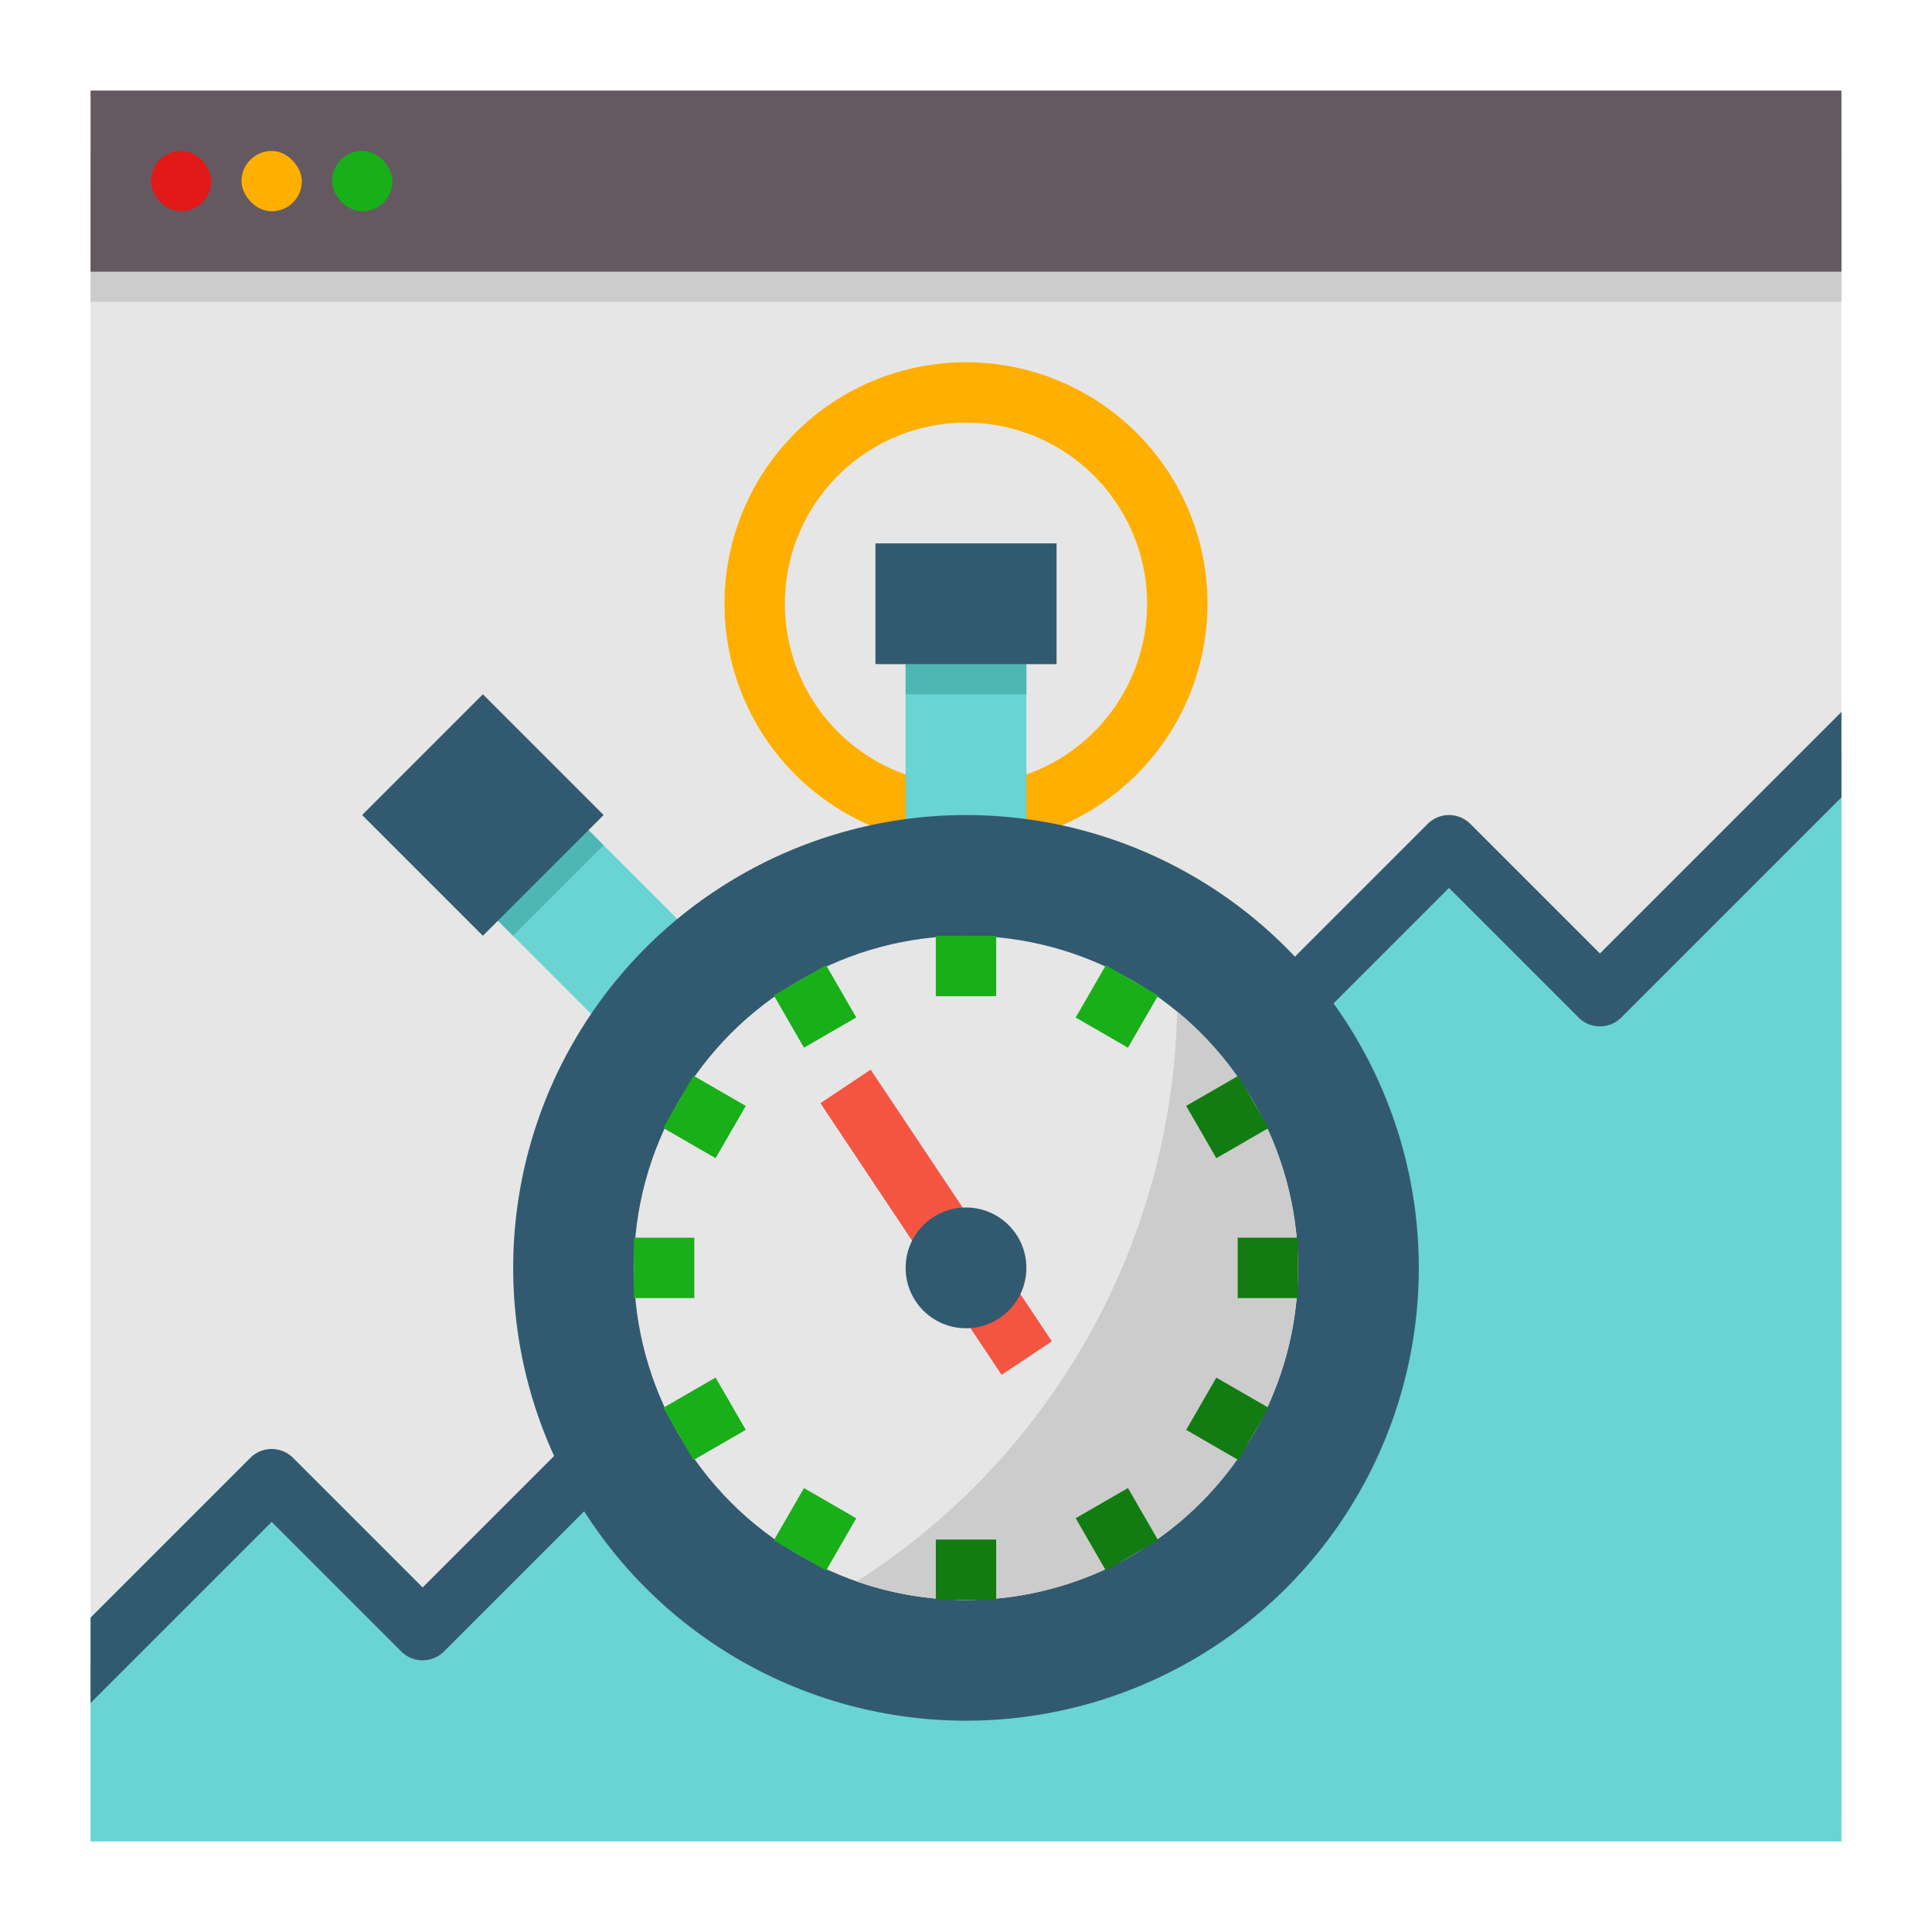
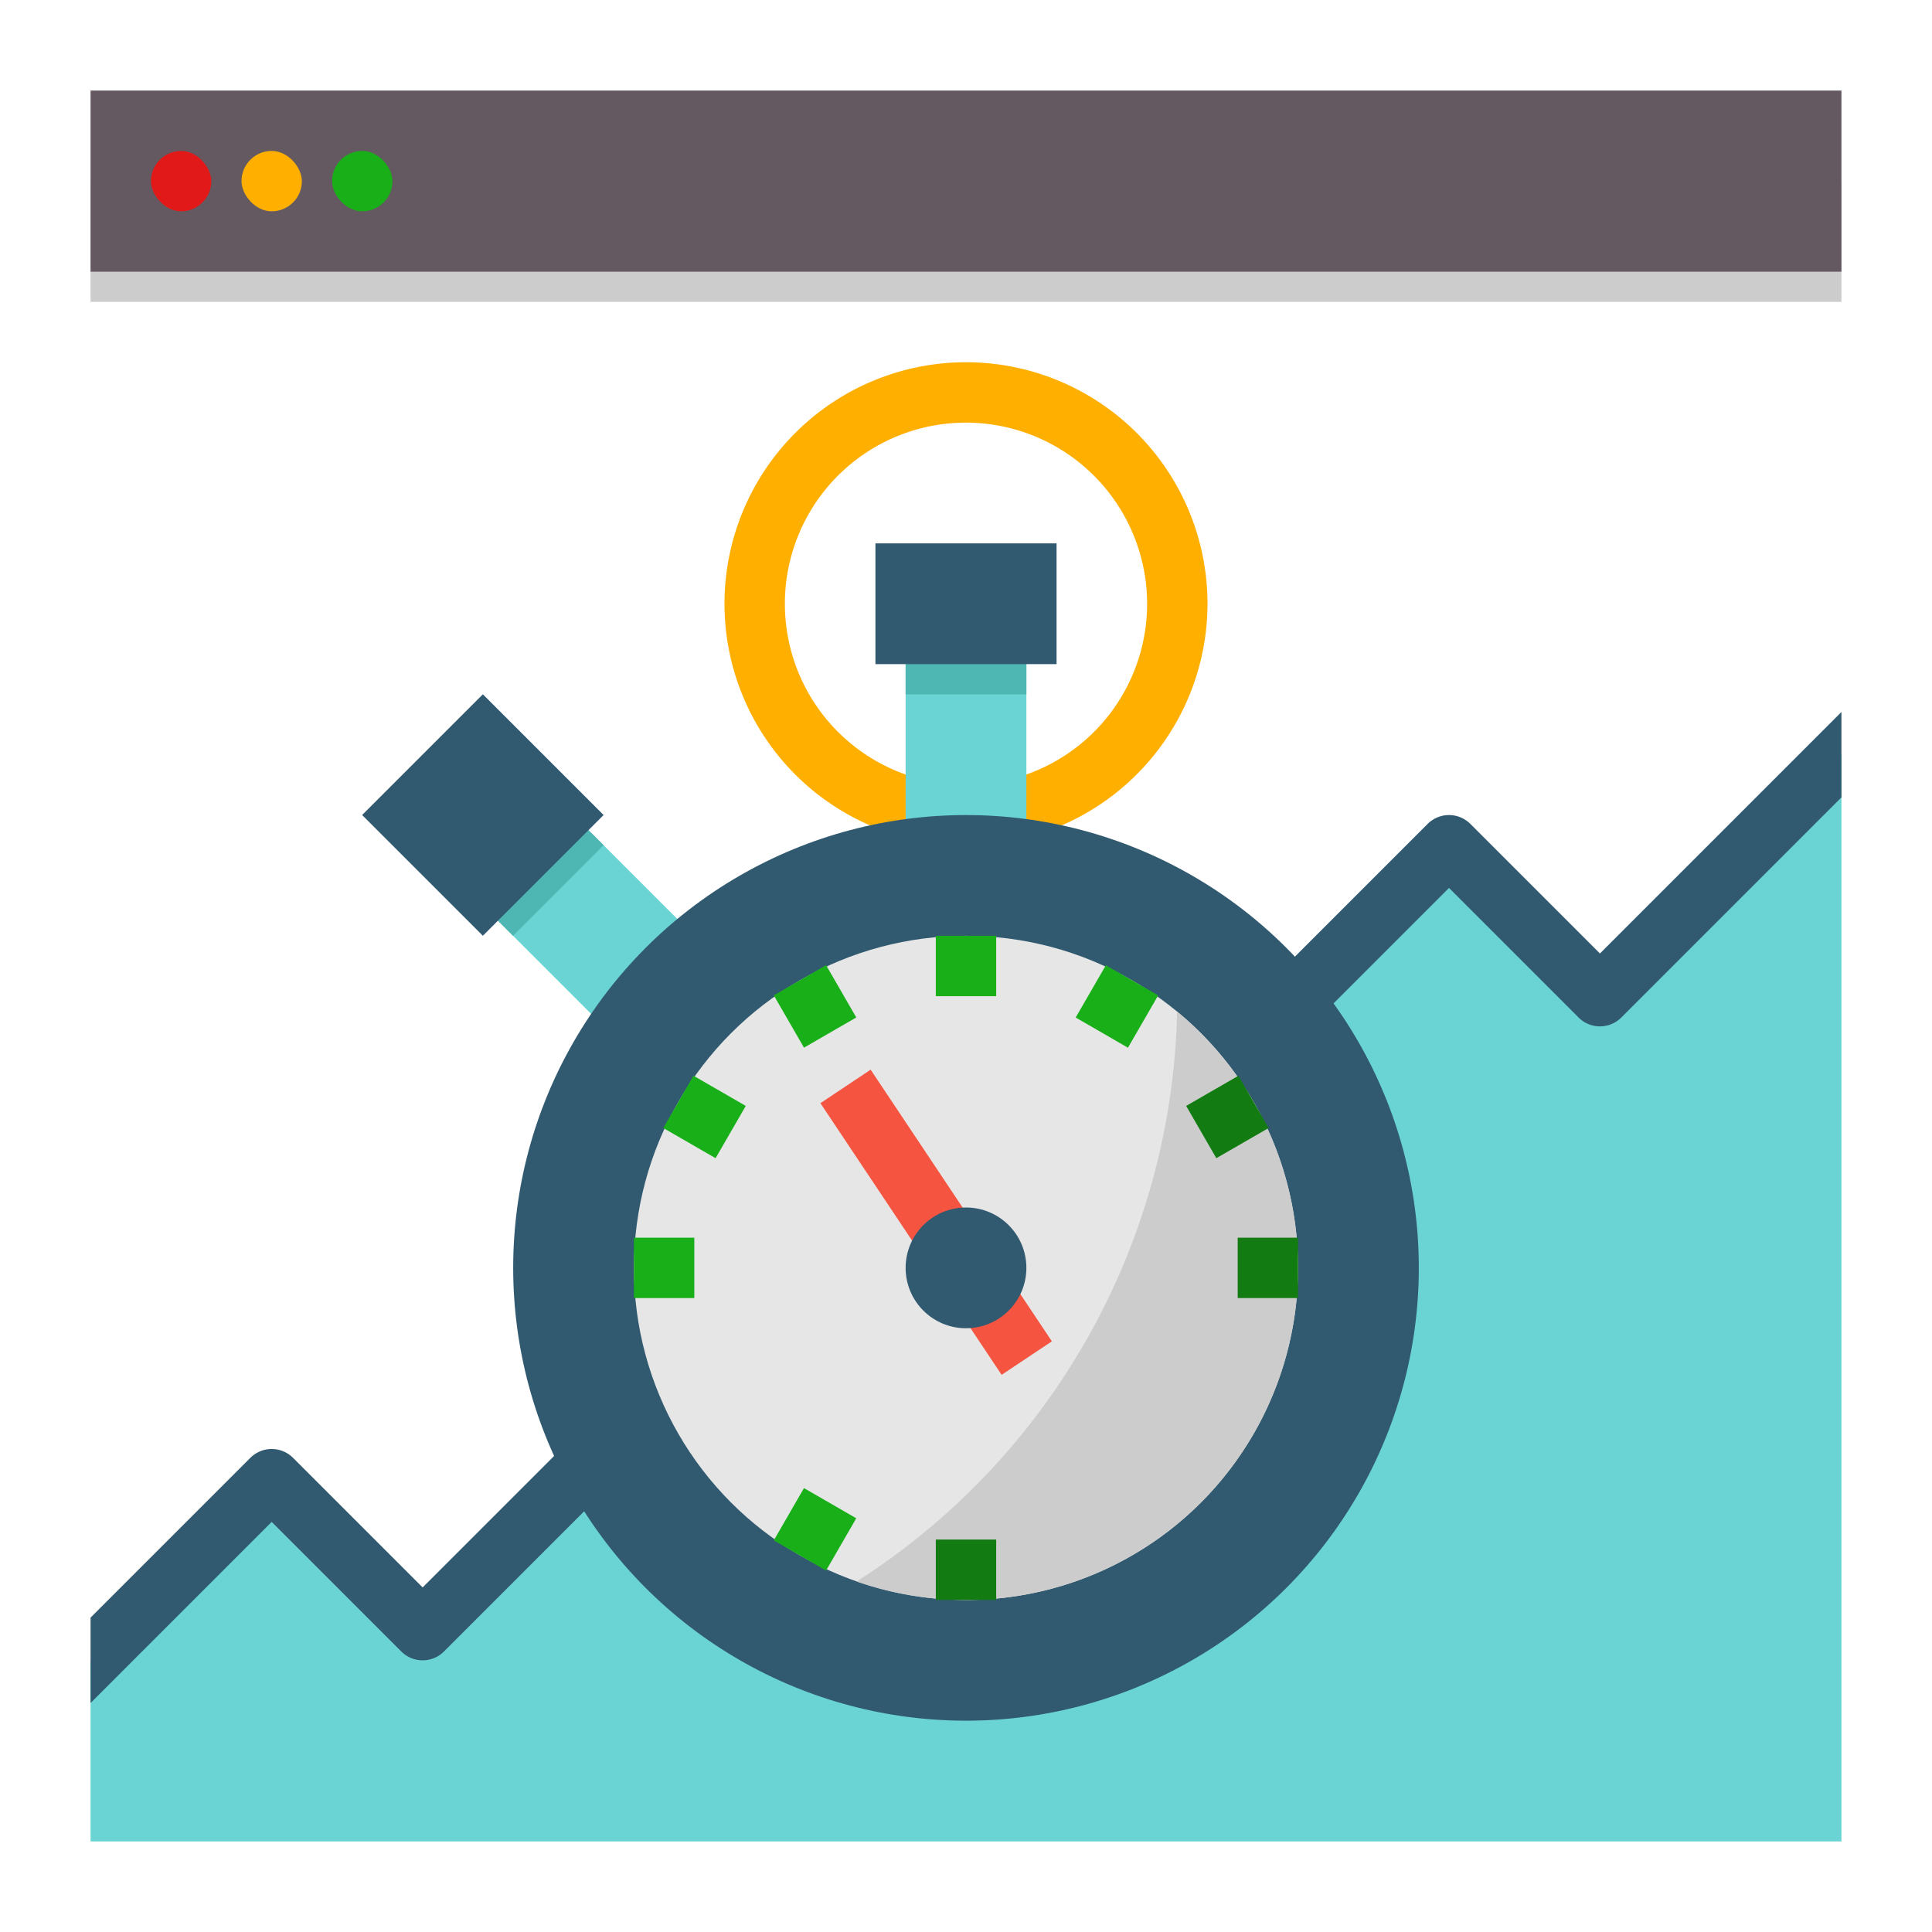
<svg xmlns="http://www.w3.org/2000/svg" height="512" viewBox="0 0 512 512" width="512">
  <g id="flat">
-     <path d="m24 40h464v440h-464z" fill="#e6e6e6" />
    <path d="m139.029 221.373h33.941v45.255h-33.941z" fill="#6ad3d3" transform="matrix(.707 -.707 .707 .707 -126.843 181.775)" />
    <path d="m127.029 226.343h33.941v11.314h-33.941z" fill="#4eb7b4" transform="matrix(.707 -.707 .707 .707 -121.872 169.775)" />
    <path d="m105.373 193.373h45.255v45.255h-45.255z" fill="#315a70" transform="matrix(.707 -.707 .707 .707 -115.245 153.775)" />
    <path d="m256 224a64 64 0 1 1 64-64 64.072 64.072 0 0 1 -64 64zm0-112a48 48 0 1 0 48 48 48.054 48.054 0 0 0 -48-48z" fill="#ffaf00" />
    <path d="m240 160h32v64h-32z" fill="#6ad3d3" />
    <path d="m424 264-40-40-104 104-32-32-136 136-40-40-48 48v48h464v-288z" fill="#6ad3d3" />
    <path d="m488 188.686-64 64-34.343-34.344a8 8 0 0 0 -11.314 0l-98.343 98.345-26.343-26.344a8 8 0 0 0 -11.314 0l-130.343 130.344-34.343-34.344a8 8 0 0 0 -11.314 0l-42.343 42.343v22.628l48-48 34.343 34.344a8 8 0 0 0 11.314 0l130.343-130.345 26.343 26.344a8 8 0 0 0 11.314 0l98.343-98.344 34.343 34.344a8 8 0 0 0 11.314 0l58.343-58.343z" fill="#315a70" />
    <circle cx="256" cy="336" fill="#315a70" r="120" />
    <circle cx="256" cy="336" fill="#e6e6e6" r="88" />
    <path d="m311.948 268.073a183.859 183.859 0 0 1 -84.93 151.036 88.011 88.011 0 0 0 84.93-151.036z" fill="#ccc" />
    <path d="m24 48h464v32h-464z" fill="#ccc" />
    <path d="m24 24h464v48h-464z" fill="#645960" />
    <rect fill="#e11919" height="16" rx="8" width="16" x="40" y="40" />
    <rect fill="#ffaf00" height="16" rx="8" width="16" x="64" y="40" />
    <rect fill="#19af19" height="16" rx="8" width="16" x="88" y="40" />
    <path d="m240 160h32v24h-32z" fill="#4eb7b4" />
    <path d="m208 258.718h16v16h-16z" fill="#19af19" transform="matrix(.866 -.5 .5 .866 -104.42 143.733)" />
    <path d="m240 280.733h16v86.533h-16z" fill="#f55441" transform="matrix(.832 -.555 .555 .832 -138.071 191.981)" />
    <circle cx="256" cy="336" fill="#315a70" r="16" />
-     <path d="m288 397.282h16v16h-16z" fill="#127c12" transform="matrix(.866 -.5 .5 .866 -162.984 202.297)" />
    <path d="m248 248h16v16h-16z" fill="#19af19" />
    <path d="m248 408h16v16h-16z" fill="#127c12" />
    <path d="m178.718 288h15.999v16h-15.999z" fill="#19af19" transform="matrix(.5 -.866 .866 .5 -162.985 309.703)" />
-     <path d="m317.283 368h15.999v16h-15.999z" fill="#127c12" transform="matrix(.5 -.866 .866 .5 -162.984 469.703)" />
    <path d="m168 328h16v16h-16z" fill="#19af19" />
    <path d="m328 328h16v16h-16z" fill="#127c12" />
-     <path d="m178.718 368h16v15.999h-16z" fill="#19af19" transform="matrix(.866 -.5 .5 .866 -162.991 143.744)" />
    <path d="m317.282 288h16v15.999h-16z" fill="#127c12" transform="matrix(.866 -.5 .5 .866 -104.423 202.31)" />
    <path d="m208 397.282h16v16h-16z" fill="#19af19" transform="matrix(.5 -.866 .866 .5 -242.984 389.703)" />
    <path d="m288 258.718h16v16h-16z" fill="#19af19" transform="matrix(.5 -.866 .866 .5 -82.985 389.703)" />
    <path d="m232 144h48v32h-48z" fill="#315a70" />
  </g>
</svg>